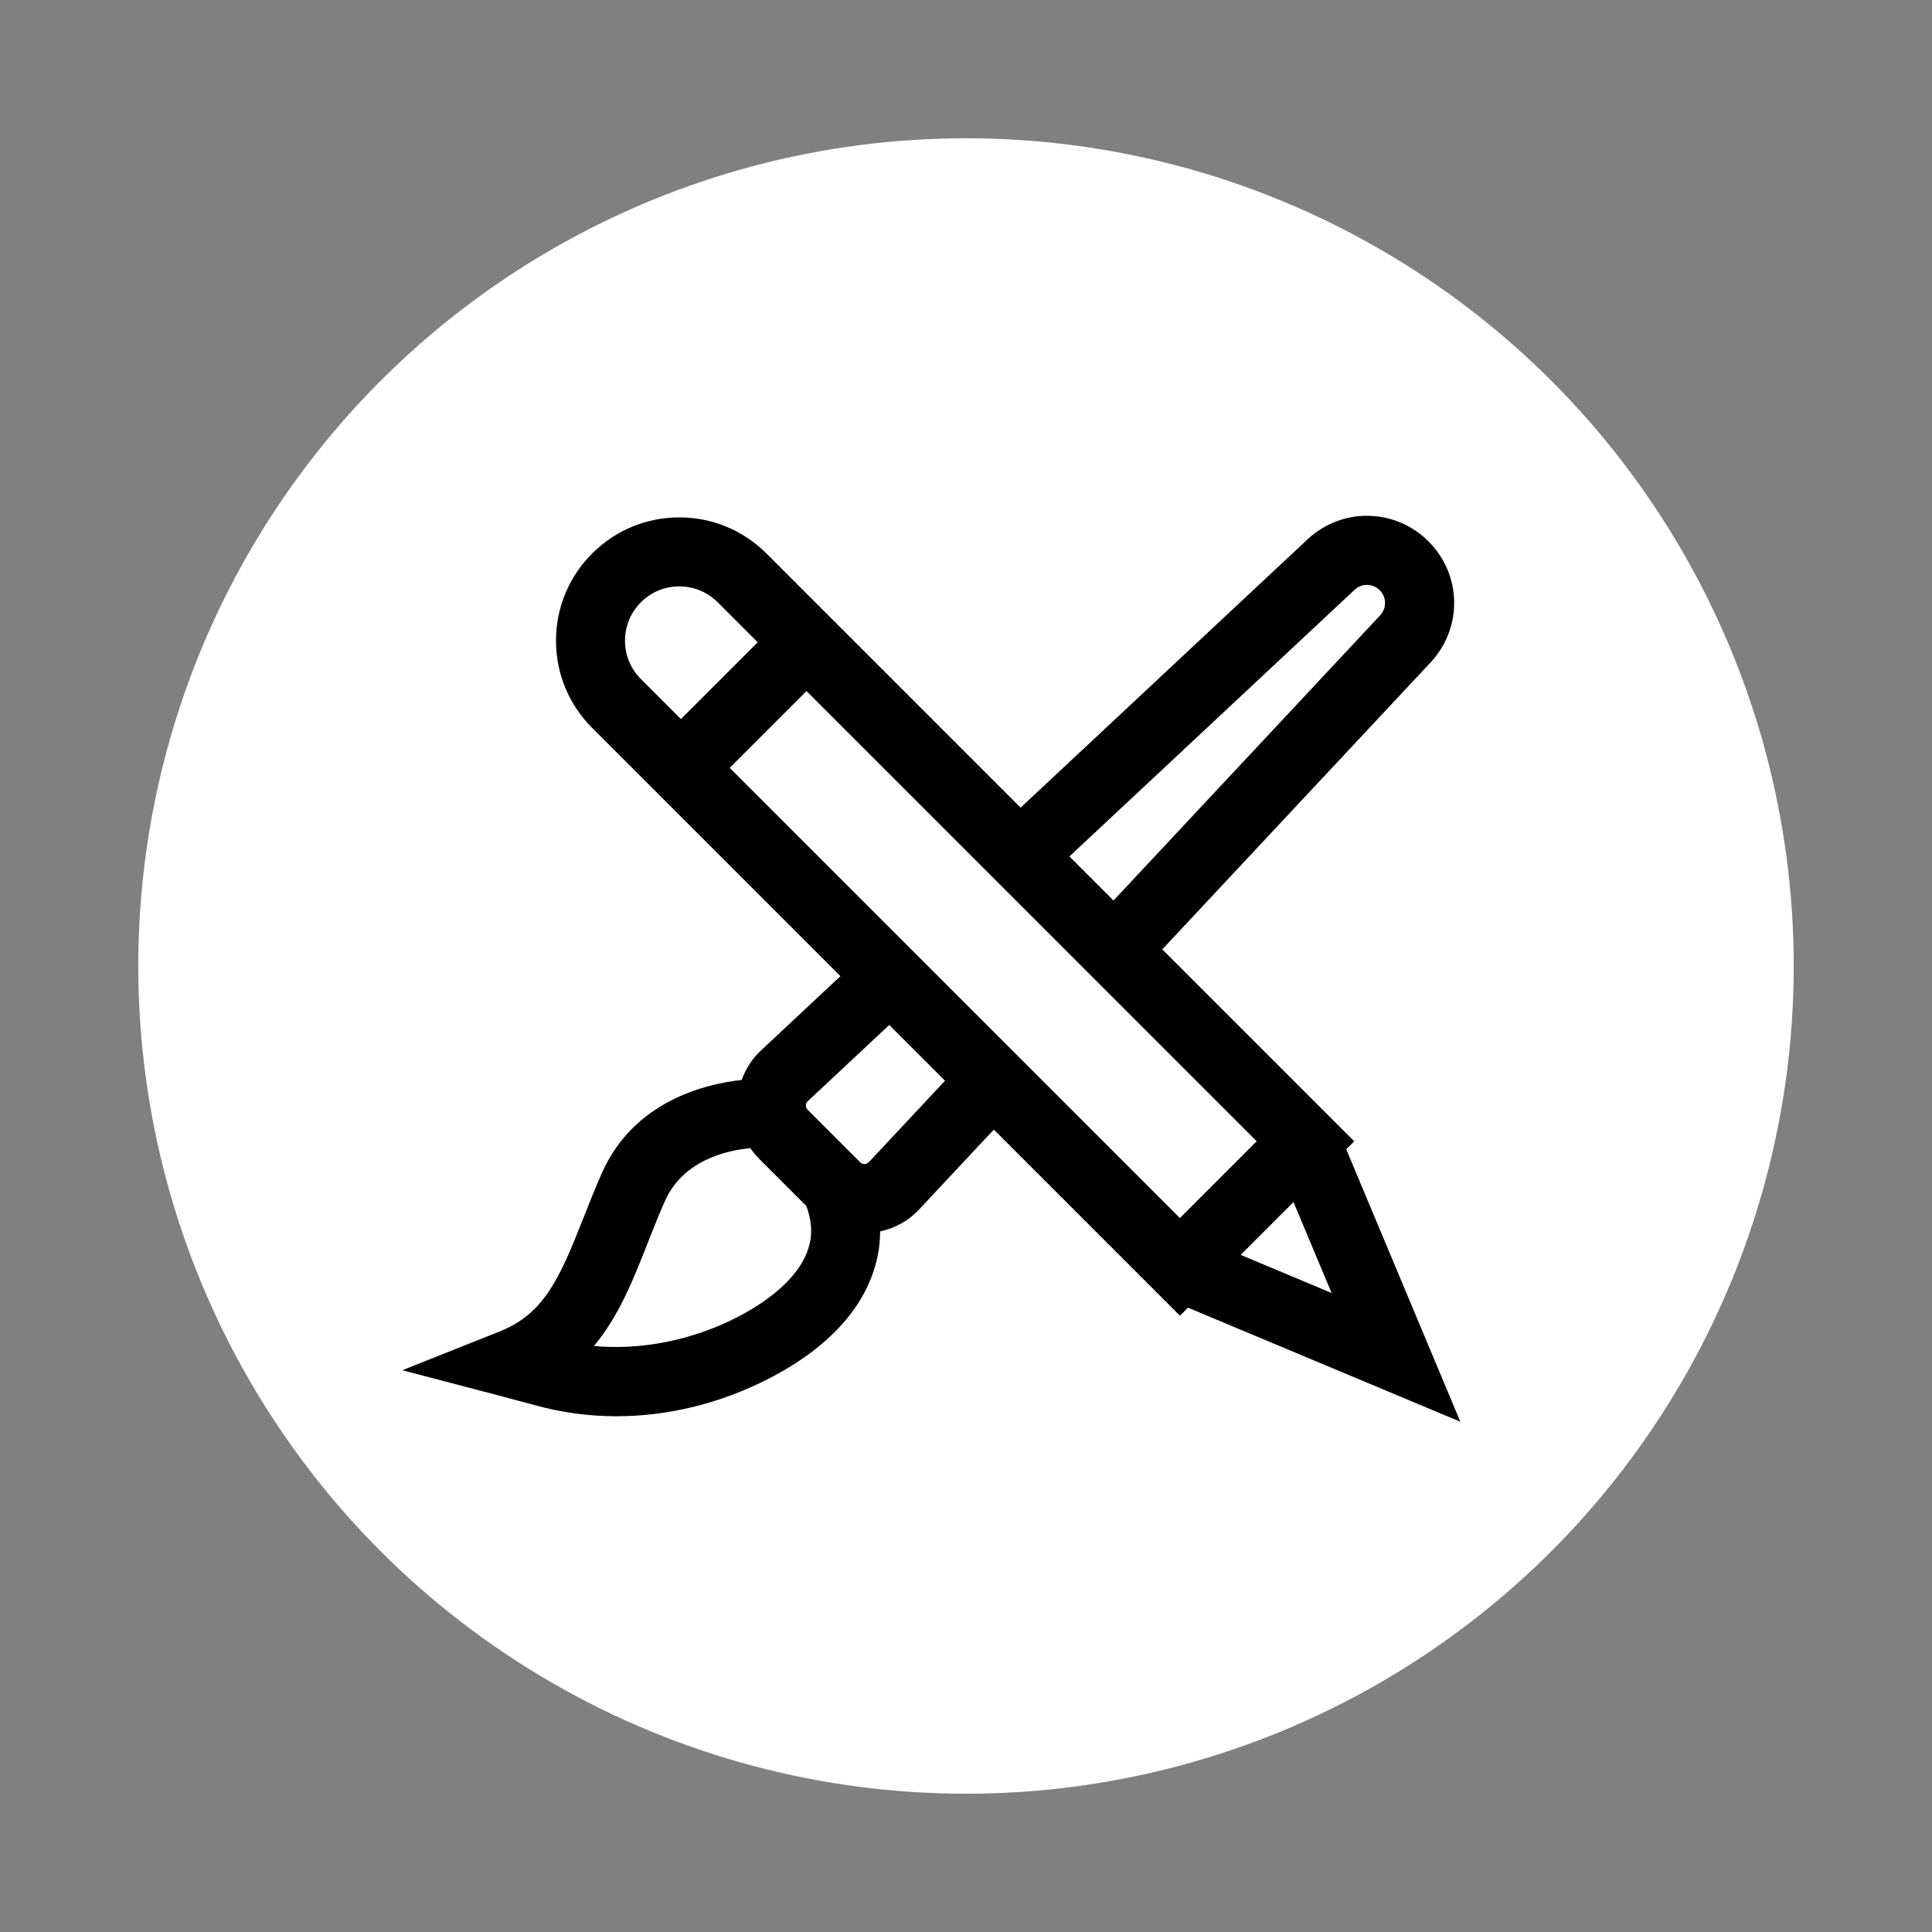
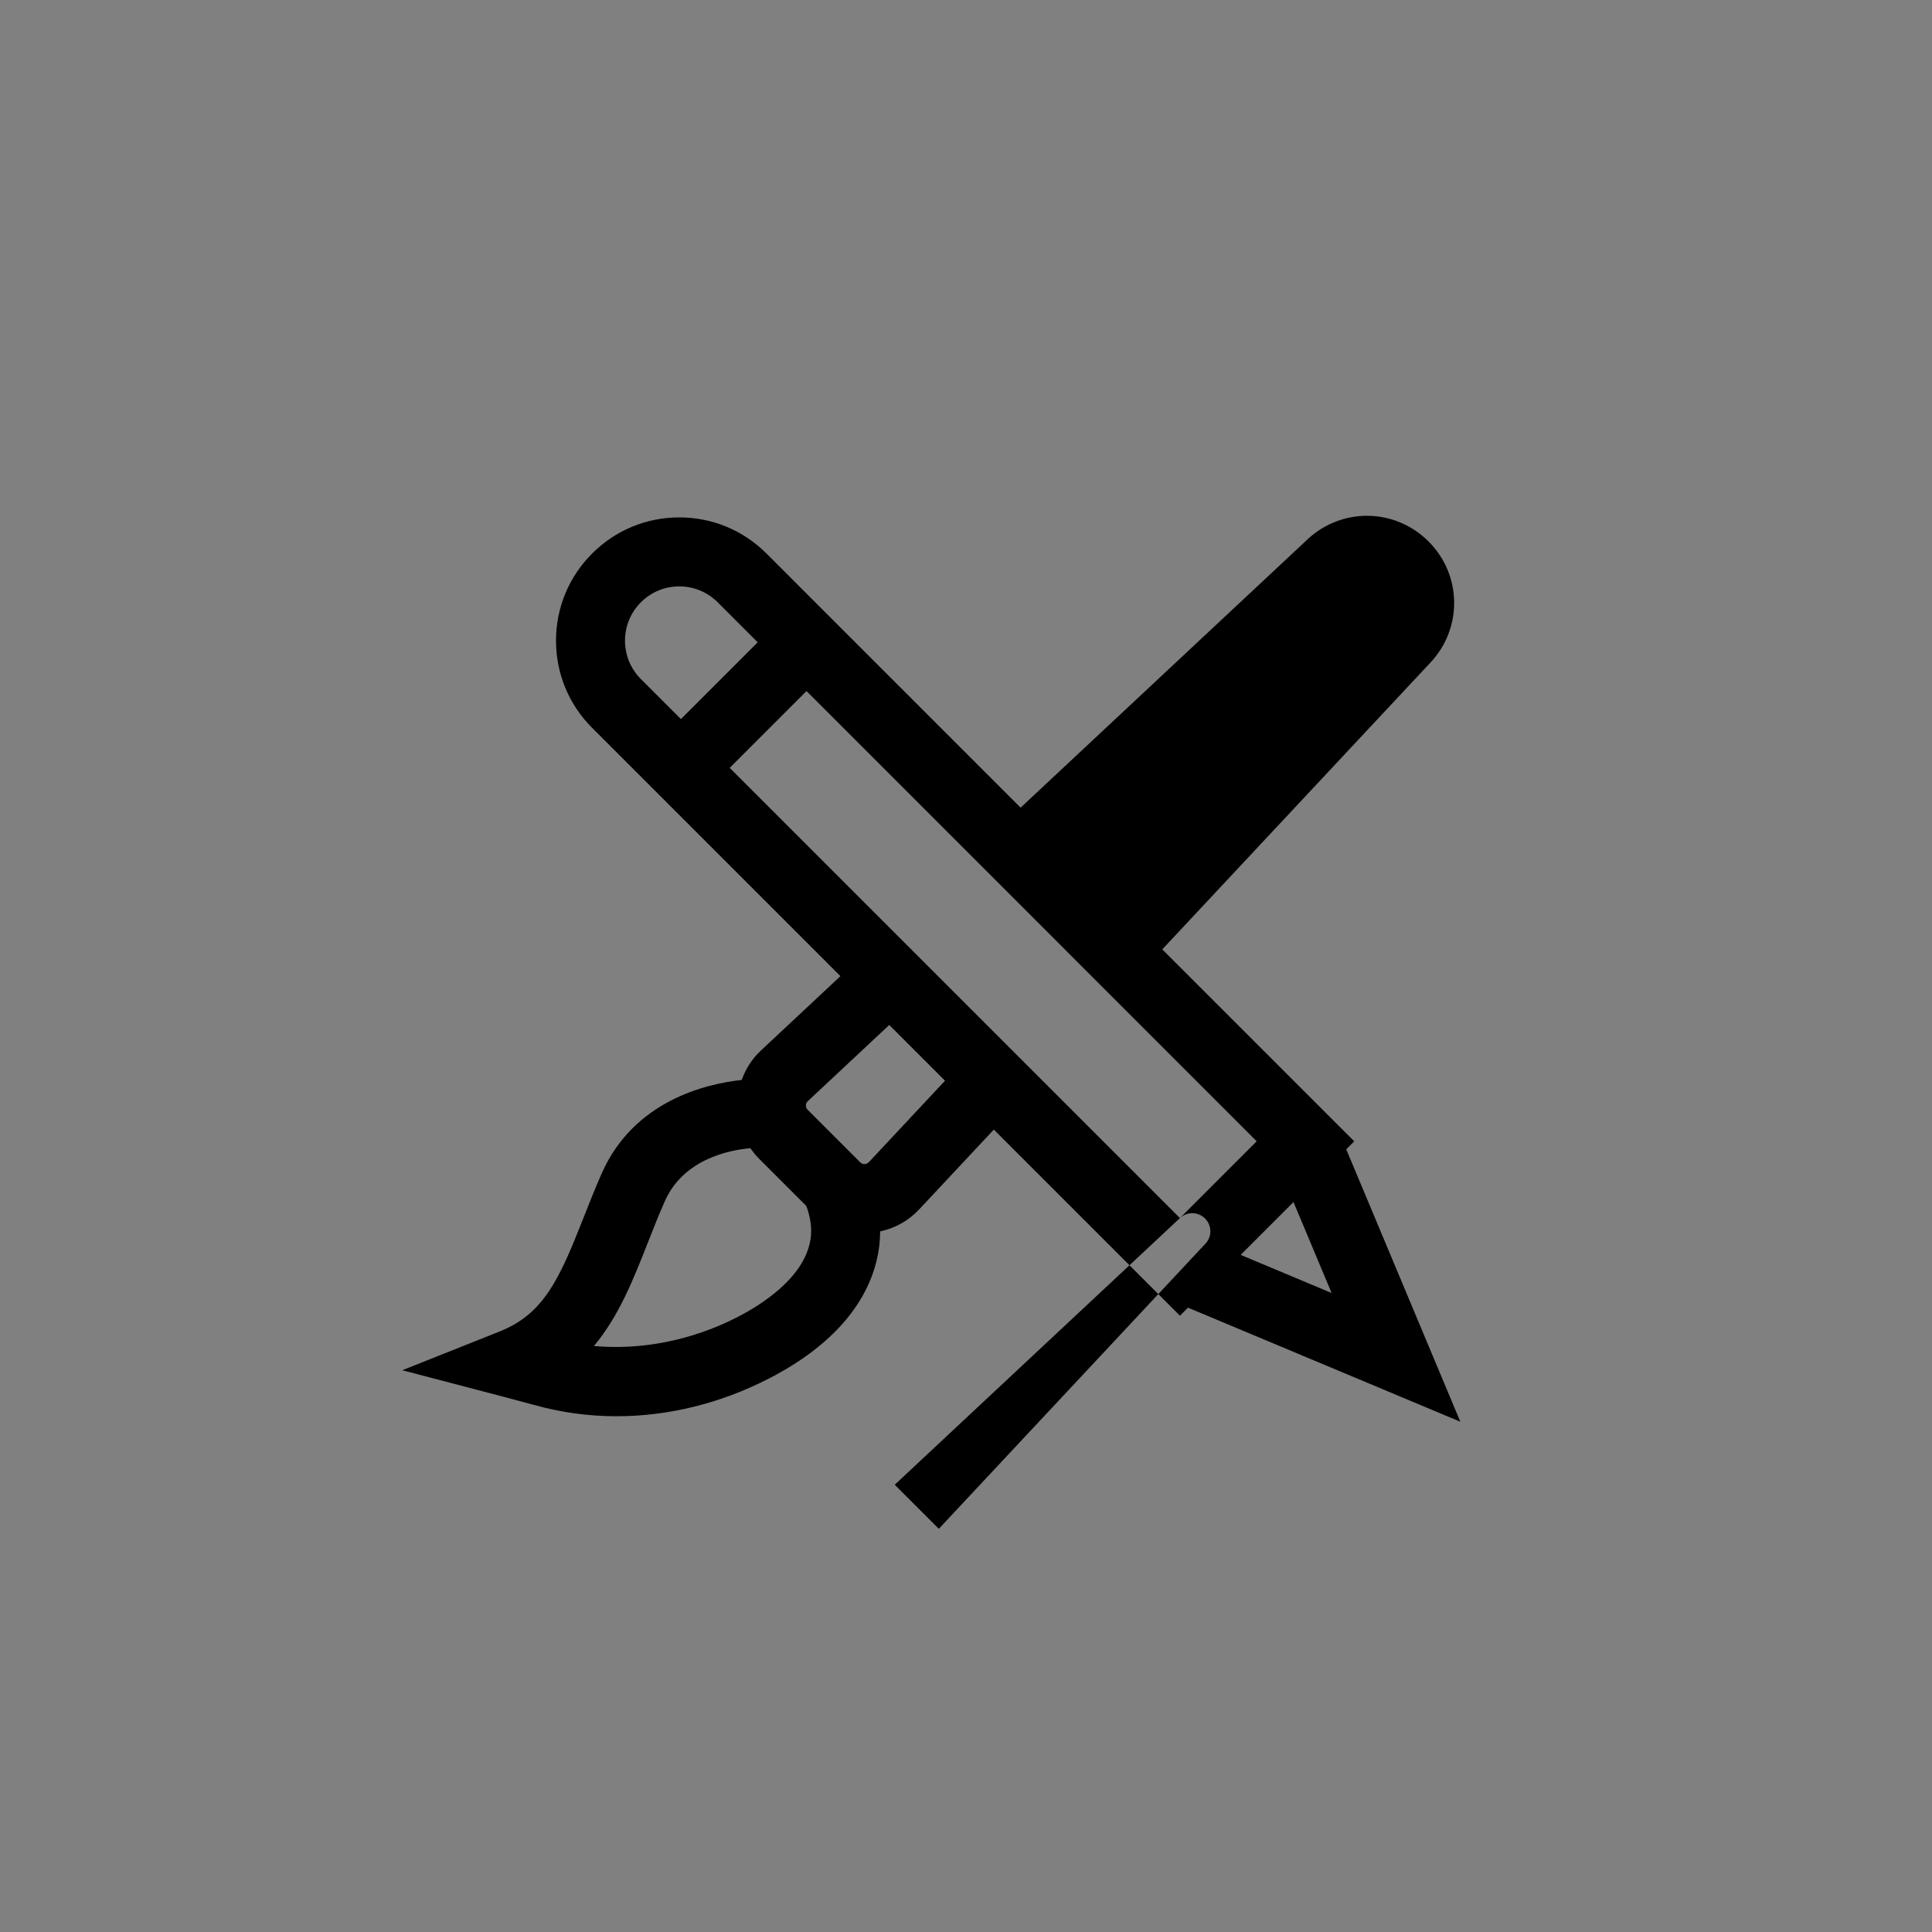
<svg xmlns="http://www.w3.org/2000/svg" id="Layer_1" data-name="Layer 1" version="1.1" viewBox="0 0 70 70">
  <rect x="0" y="0" width="70" height="70" fill="#808080" stroke="none" />
  <defs>
    <style>
      .cls-1 {
        fill: #000;
      }

      .cls-1, .cls-2 {
        stroke-width: 0px;
      }

      .cls-2 {
        fill: #fff;
      }
    </style>
  </defs>
  <g id="Icon_3">
-     <circle class="cls-2" cx="35" cy="35" r="29.99" />
-     <path class="cls-1" d="M43.041,47.378l9.87,4.134-4.134-9.87.29-.29-6.955-6.955,9.72-10.395c1.168-1.25,1.136-3.177-.074-4.385-1.209-1.209-3.137-1.242-4.385-.074l-10.395,9.72-9.207-9.208c-.844-.844-1.965-1.309-3.158-1.309s-2.315.465-3.159,1.309-1.309,1.965-1.309,3.158.465,2.315,1.309,3.159l8.996,8.996-2.89,2.703c-.318.298-.543.662-.687,1.058-1.317.141-3.915.763-5.073,3.388-.246.558-.461,1.104-.669,1.632-.861,2.186-1.425,3.454-3.024,4.091l-3.531,1.406,3.677.964q.838.22,1.096.293c.974.274,1.979.41,2.991.41,1.86,0,3.746-.458,5.505-1.359,2.305-1.18,3.683-2.779,3.986-4.626.038-.234.057-.472.058-.712.54-.114,1.031-.387,1.417-.8l2.702-2.889,6.744,6.744.29-.29ZM48.247,46.848l-3.295-1.381,1.914-1.914,1.381,3.295ZM42.751,44.133l-16.312-16.312,2.782-2.782,16.311,16.312-2.781,2.781ZM49.08,21.369c.26-.241.659-.236.91.016.251.251.258.651.016.91l-9.662,10.333-1.597-1.597,10.333-9.662ZM22.645,23.213c0-.525.205-1.019.576-1.391s.866-.576,1.391-.576,1.019.205,1.391.576l1.45,1.45-2.782,2.782-1.45-1.45c-.372-.372-.576-.866-.576-1.391ZM29.363,44.922c-.225,1.371-1.762,2.347-2.658,2.806-1.639.838-3.466,1.195-5.186,1.041.905-1.084,1.426-2.408,1.937-3.705.196-.497.398-1.013.63-1.538.673-1.526,2.334-1.86,3.103-1.924.091.131.19.258.306.373l1.72,1.72c.123.333.224.767.149,1.227ZM31.479,42.107c-.052.056-.113.068-.155.069-.028.006-.103-.01-.157-.063l-1.905-1.905c-.053-.054-.063-.115-.063-.157,0-.042.013-.103.069-.154l2.951-2.76,2.02,2.02-2.76,2.951Z" />
+     <path class="cls-1" d="M43.041,47.378l9.87,4.134-4.134-9.87.29-.29-6.955-6.955,9.72-10.395c1.168-1.25,1.136-3.177-.074-4.385-1.209-1.209-3.137-1.242-4.385-.074l-10.395,9.72-9.207-9.208c-.844-.844-1.965-1.309-3.158-1.309s-2.315.465-3.159,1.309-1.309,1.965-1.309,3.158.465,2.315,1.309,3.159l8.996,8.996-2.89,2.703c-.318.298-.543.662-.687,1.058-1.317.141-3.915.763-5.073,3.388-.246.558-.461,1.104-.669,1.632-.861,2.186-1.425,3.454-3.024,4.091l-3.531,1.406,3.677.964q.838.22,1.096.293c.974.274,1.979.41,2.991.41,1.86,0,3.746-.458,5.505-1.359,2.305-1.18,3.683-2.779,3.986-4.626.038-.234.057-.472.058-.712.54-.114,1.031-.387,1.417-.8l2.702-2.889,6.744,6.744.29-.29ZM48.247,46.848l-3.295-1.381,1.914-1.914,1.381,3.295ZM42.751,44.133l-16.312-16.312,2.782-2.782,16.311,16.312-2.781,2.781Zc.26-.241.659-.236.91.016.251.251.258.651.016.91l-9.662,10.333-1.597-1.597,10.333-9.662ZM22.645,23.213c0-.525.205-1.019.576-1.391s.866-.576,1.391-.576,1.019.205,1.391.576l1.45,1.45-2.782,2.782-1.45-1.45c-.372-.372-.576-.866-.576-1.391ZM29.363,44.922c-.225,1.371-1.762,2.347-2.658,2.806-1.639.838-3.466,1.195-5.186,1.041.905-1.084,1.426-2.408,1.937-3.705.196-.497.398-1.013.63-1.538.673-1.526,2.334-1.86,3.103-1.924.091.131.19.258.306.373l1.72,1.72c.123.333.224.767.149,1.227ZM31.479,42.107c-.052.056-.113.068-.155.069-.028.006-.103-.01-.157-.063l-1.905-1.905c-.053-.054-.063-.115-.063-.157,0-.042.013-.103.069-.154l2.951-2.76,2.02,2.02-2.76,2.951Z" />
  </g>
</svg>